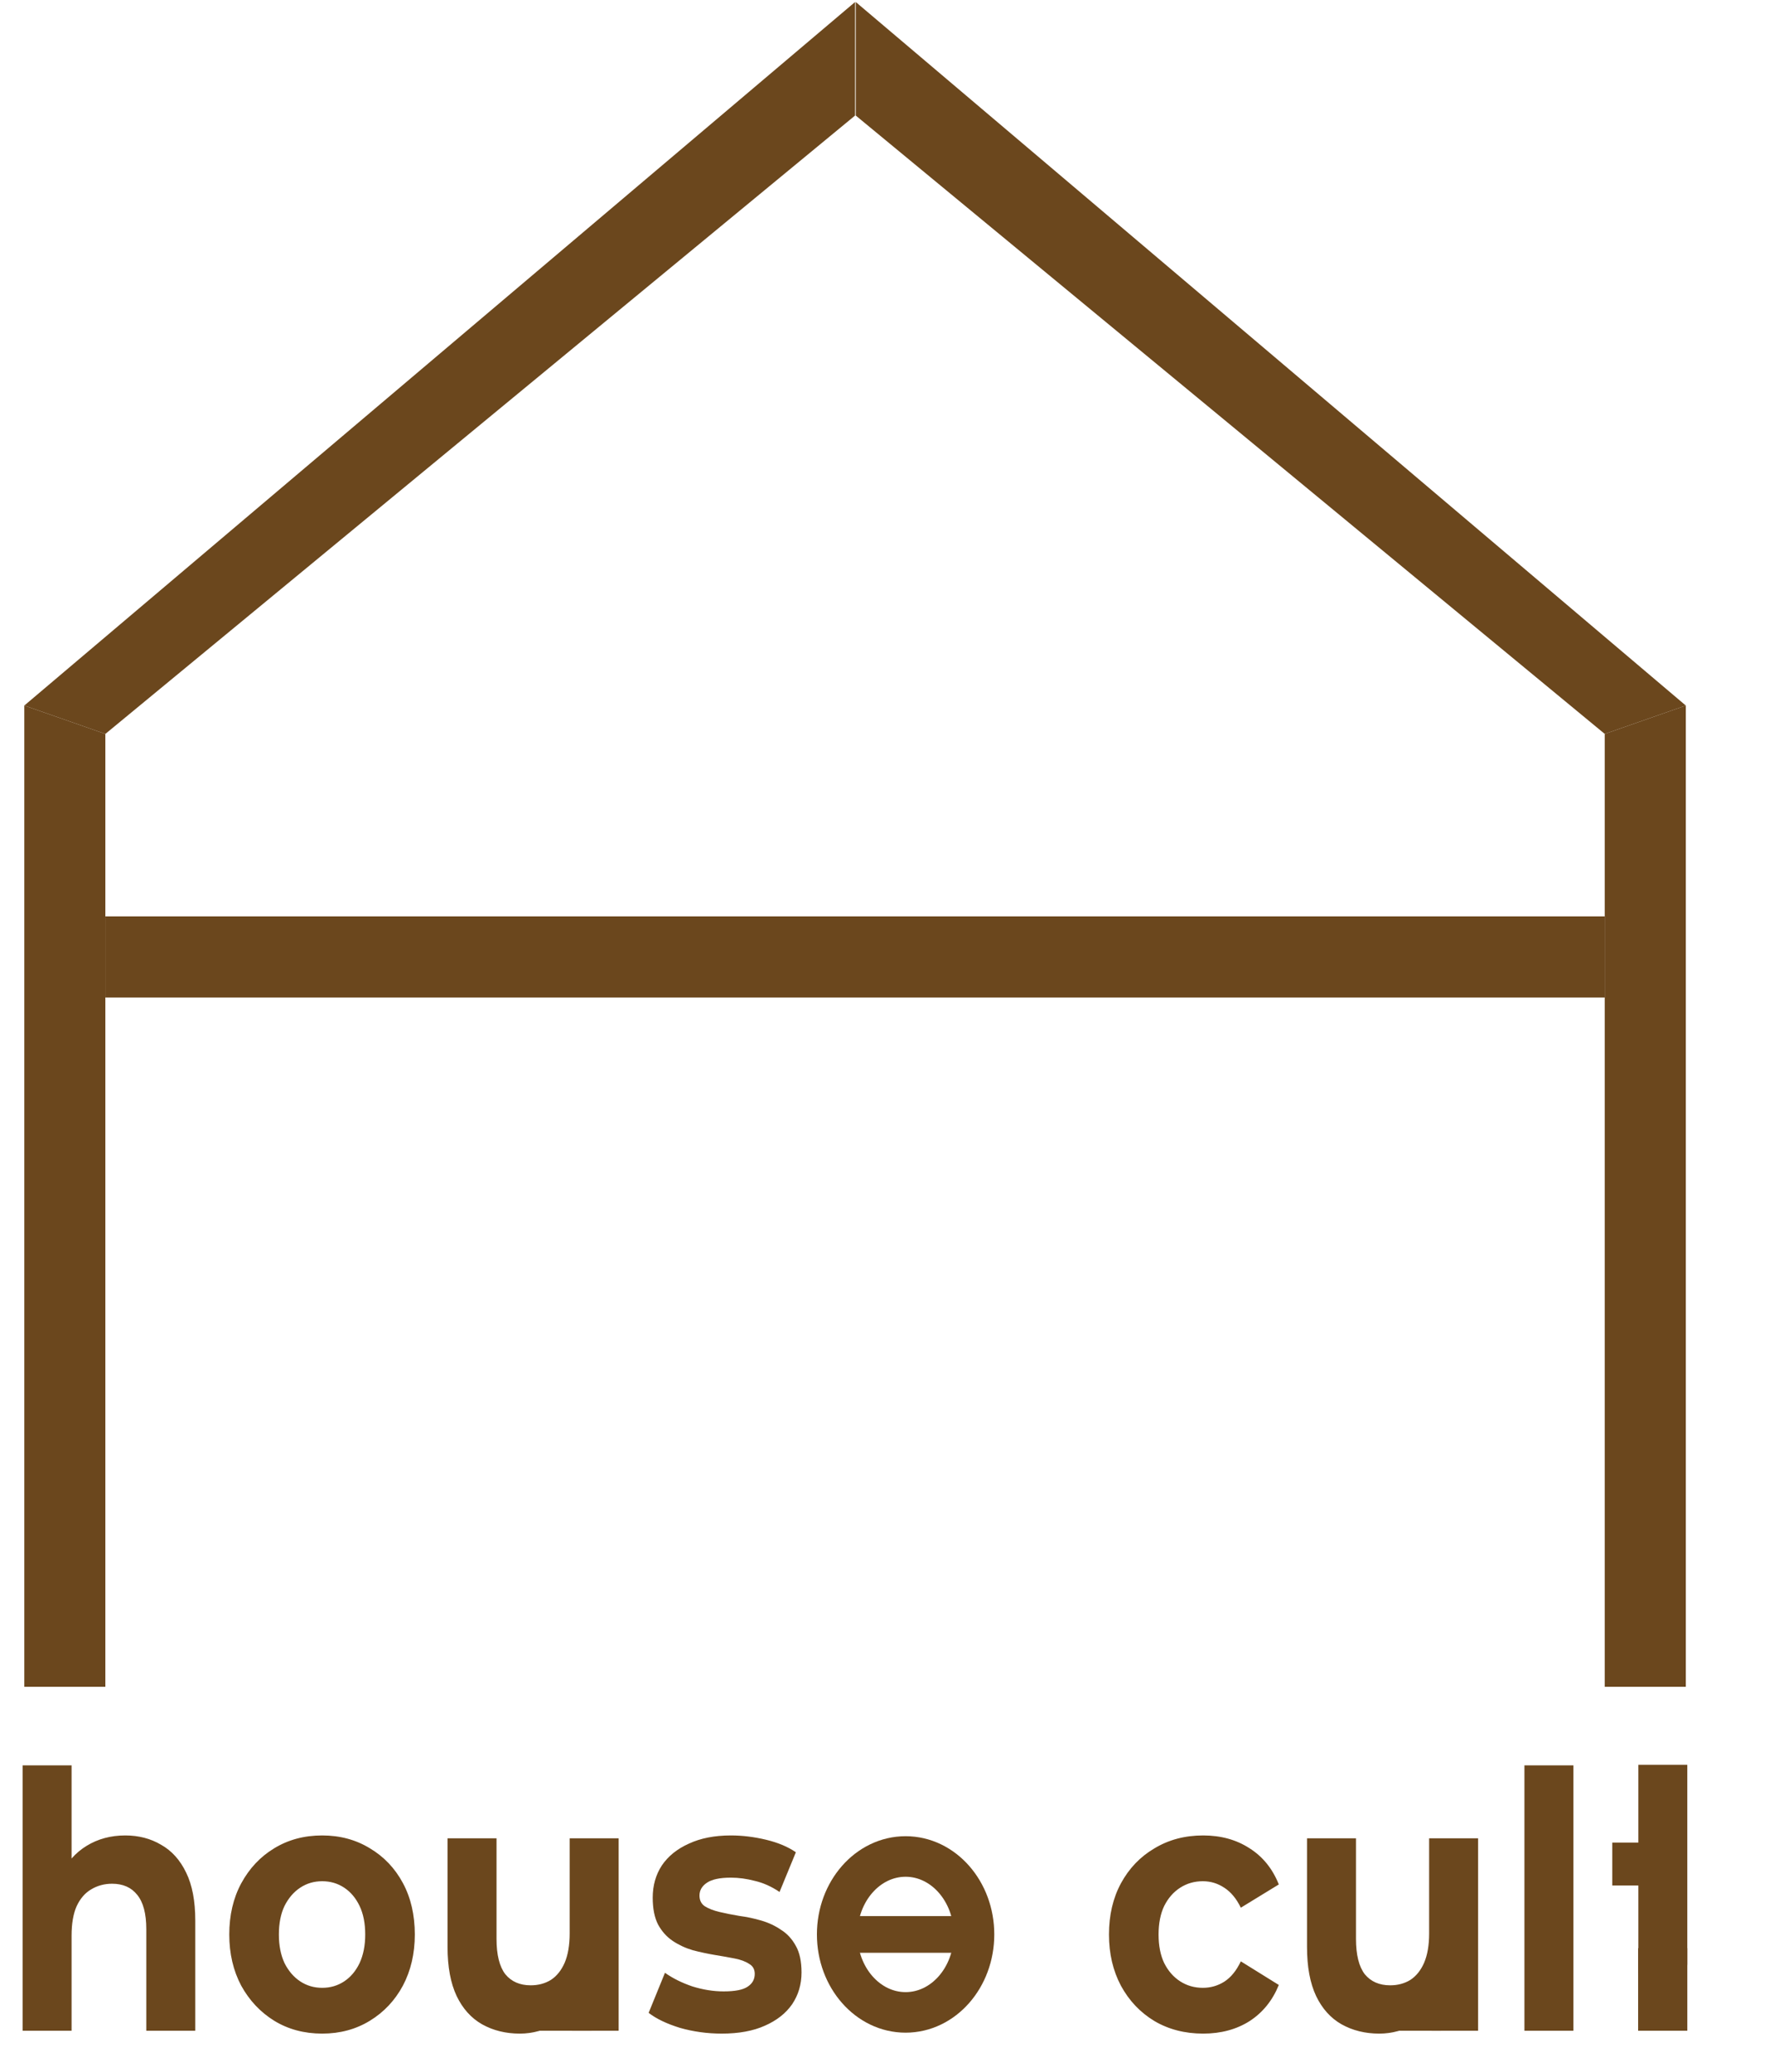
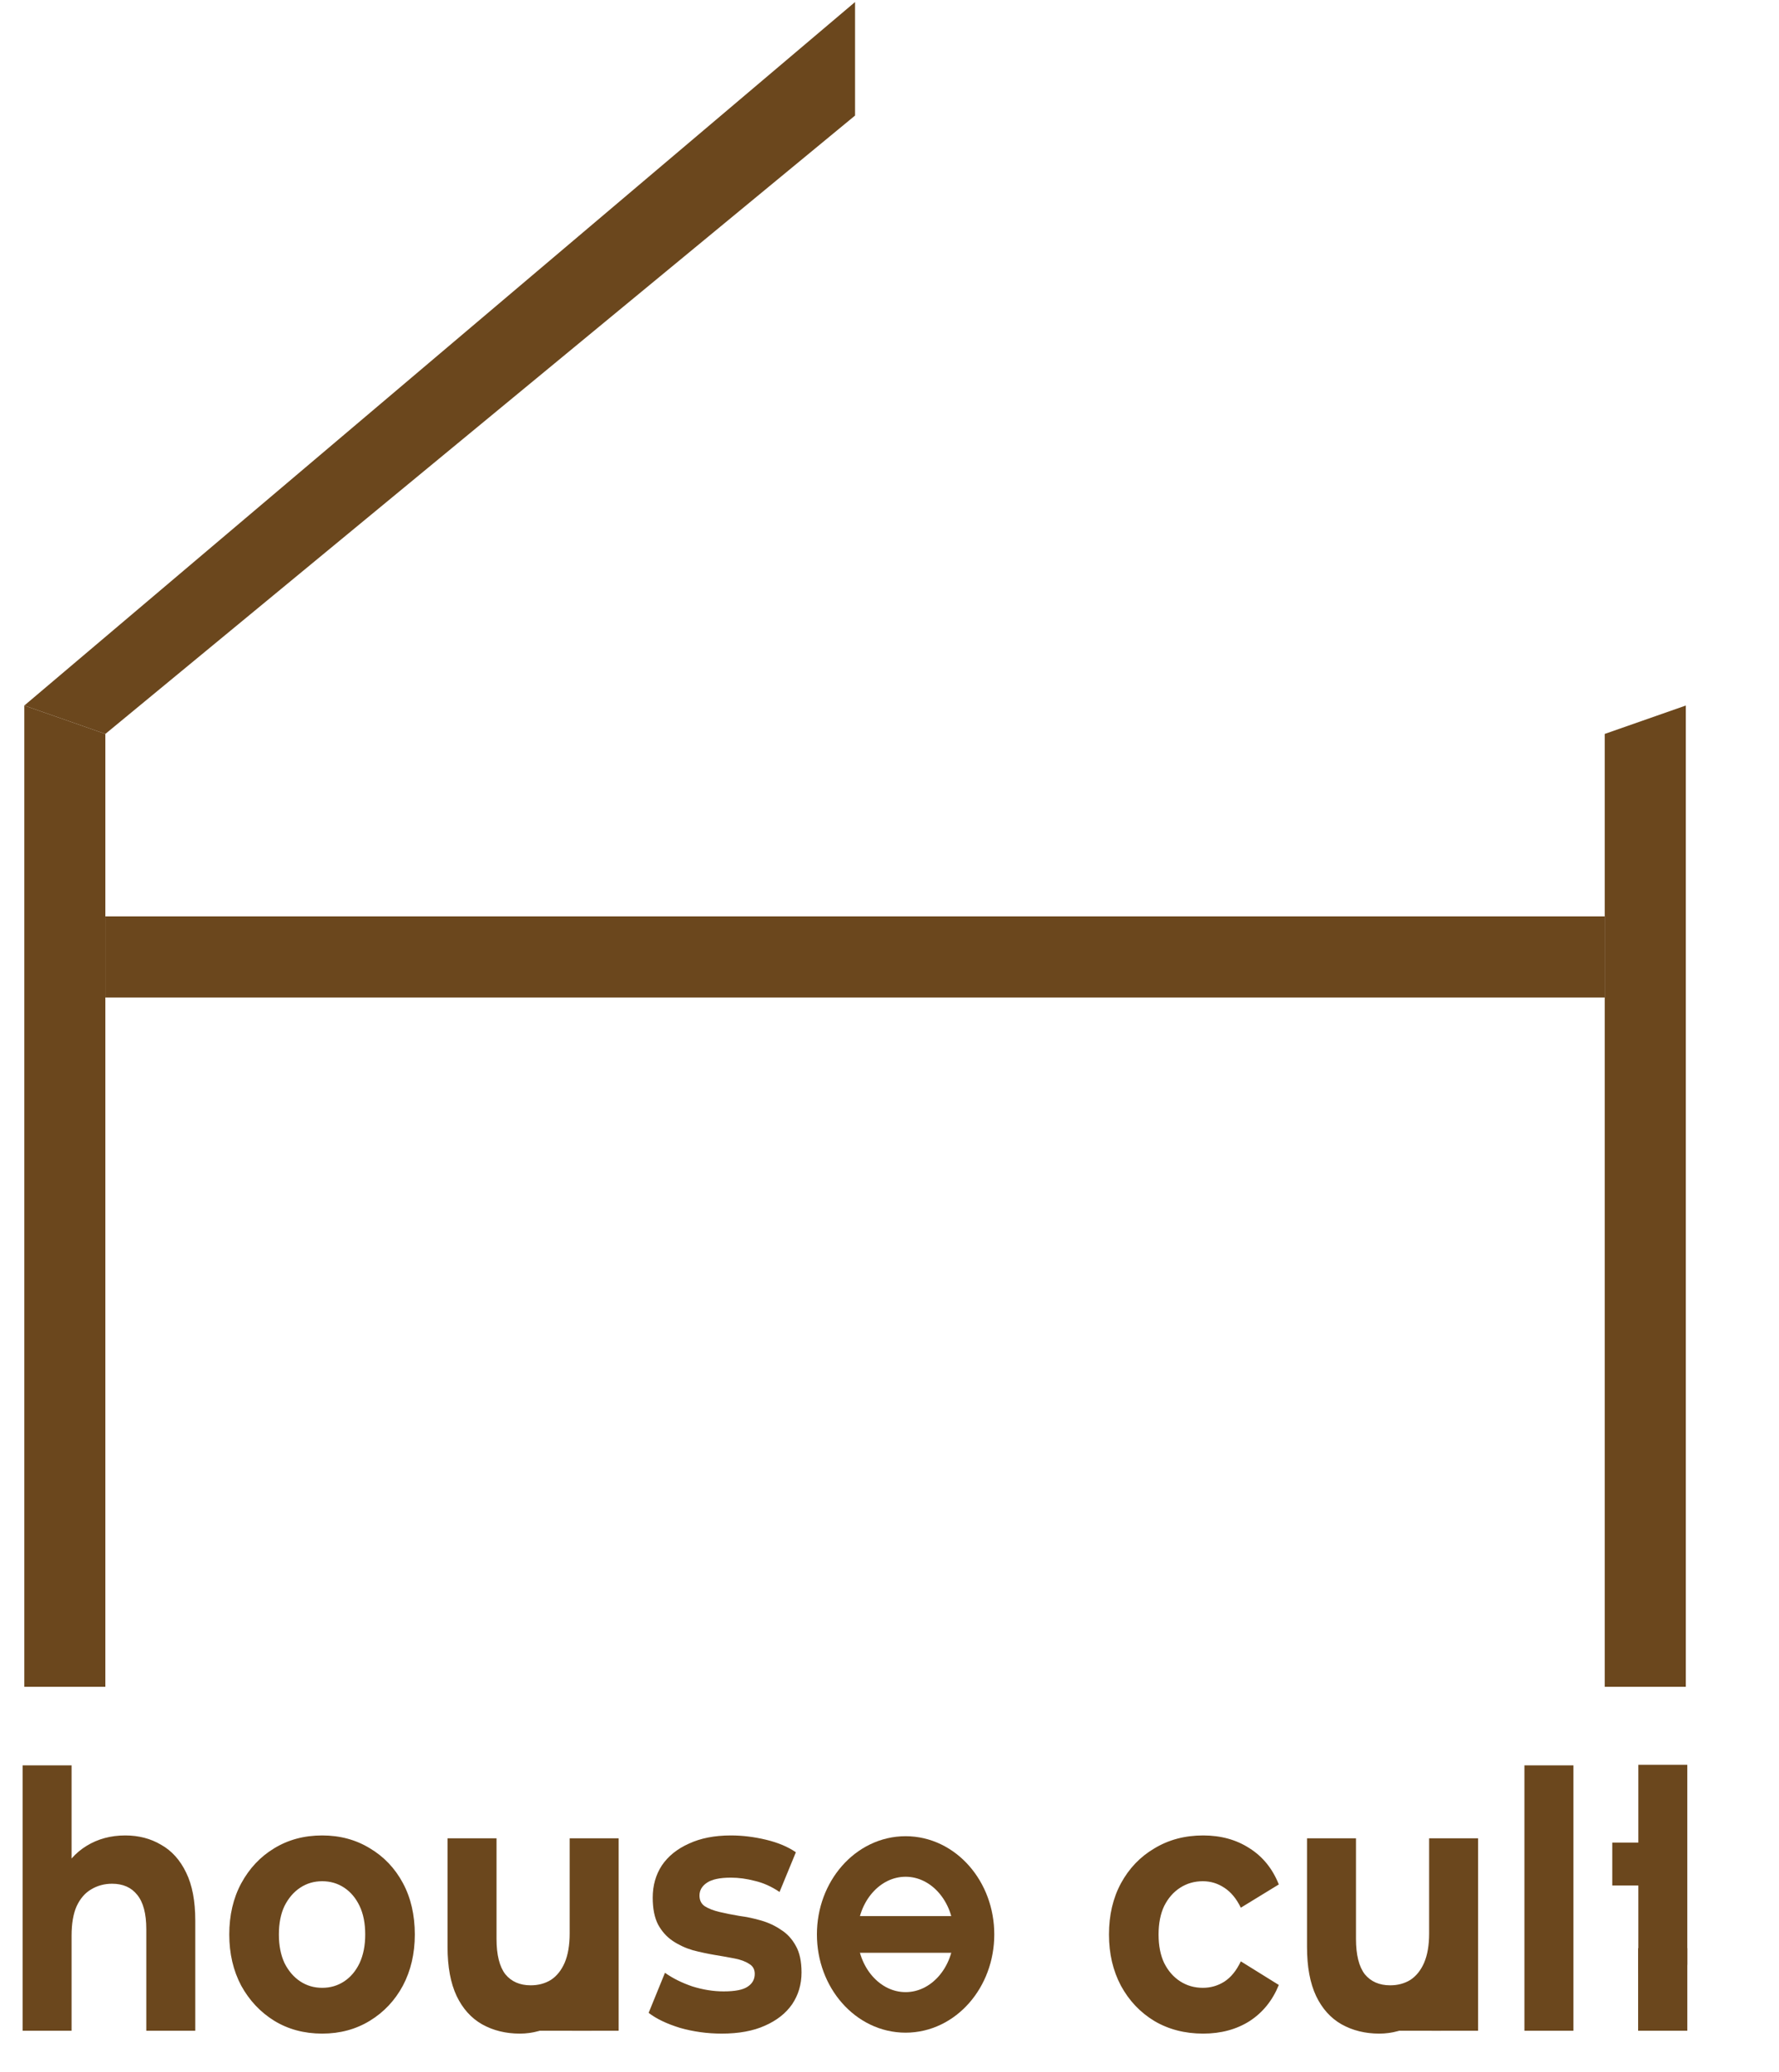
<svg xmlns="http://www.w3.org/2000/svg" width="439" height="511" viewBox="0 0 439 511" fill="none">
  <path d="M6 174L26 181V416H6V174Z" fill="#6B471D" />
  <path d="M416 174L396 181V416H416V174Z" fill="#6B471D" />
  <path d="M6 174L26 181L211 28.5L211 0.5L6 174Z" fill="#6B471D" />
-   <path d="M416 174L396 181L211.176 28.5L211.176 0.5L416 174Z" fill="#6B471D" />
  <rect x="26" y="226" width="370" height="20" fill="#6B471D" />
  <path d="M30.911 452.656C34.216 452.656 37.16 453.421 39.742 454.95C42.376 456.42 44.442 458.714 45.94 461.831C47.438 464.889 48.187 468.829 48.187 473.651V500.821H36.101V475.769C36.101 471.946 35.352 469.123 33.855 467.3C32.408 465.477 30.343 464.565 27.657 464.565C25.746 464.565 24.016 465.036 22.466 465.977C20.969 466.859 19.781 468.241 18.903 470.123C18.076 472.005 17.663 474.416 17.663 477.356V500.821H5.578V435.366H17.663V466.506L14.952 462.536C16.45 459.361 18.593 456.92 21.382 455.215C24.171 453.509 27.347 452.656 30.911 452.656ZM79.509 501.527C75.067 501.527 71.116 500.469 67.656 498.351C64.247 496.234 61.536 493.353 59.522 489.706C57.559 486.001 56.578 481.797 56.578 477.092C56.578 472.328 57.559 468.123 59.522 464.477C61.536 460.772 64.247 457.89 67.656 455.832C71.116 453.715 75.067 452.656 79.509 452.656C83.899 452.656 87.824 453.715 91.285 455.832C94.745 457.89 97.456 460.743 99.419 464.389C101.381 468.035 102.362 472.269 102.362 477.092C102.362 481.797 101.381 486.001 99.419 489.706C97.456 493.353 94.745 496.234 91.285 498.351C87.824 500.469 83.899 501.527 79.509 501.527ZM79.509 490.236C81.523 490.236 83.331 489.706 84.932 488.648C86.533 487.589 87.798 486.09 88.728 484.149C89.658 482.149 90.123 479.797 90.123 477.092C90.123 474.328 89.658 471.975 88.728 470.035C87.798 468.094 86.533 466.594 84.932 465.536C83.331 464.477 81.523 463.948 79.509 463.948C77.495 463.948 75.687 464.477 74.086 465.536C72.485 466.594 71.194 468.094 70.213 470.035C69.283 471.975 68.818 474.328 68.818 477.092C68.818 479.797 69.283 482.149 70.213 484.149C71.194 486.09 72.485 487.589 74.086 488.648C75.687 489.706 77.495 490.236 79.509 490.236ZM128.26 501.527C124.799 501.527 121.7 500.763 118.963 499.234C116.277 497.705 114.186 495.382 112.688 492.265C111.19 489.089 110.441 485.06 110.441 480.179V453.362H122.527V478.15C122.527 482.091 123.25 485.002 124.696 486.884C126.194 488.707 128.285 489.618 130.971 489.618C132.83 489.618 134.483 489.177 135.929 488.295C137.375 487.354 138.511 485.943 139.338 484.061C140.164 482.12 140.577 479.709 140.577 476.827V453.362H152.663V500.821H141.197V487.766L143.289 491.559C141.894 494.852 139.828 497.352 137.091 499.057C134.406 500.704 131.462 501.527 128.26 501.527ZM178.114 501.527C174.55 501.527 171.116 501.057 167.81 500.116C164.556 499.116 161.974 497.881 160.063 496.411L164.092 486.531C166.003 487.883 168.249 489.001 170.832 489.883C173.466 490.706 176.048 491.118 178.579 491.118C181.368 491.118 183.33 490.736 184.466 489.971C185.654 489.207 186.248 488.148 186.248 486.795C186.248 485.678 185.783 484.855 184.854 484.325C183.976 483.737 182.788 483.296 181.29 483.002C179.792 482.708 178.14 482.414 176.332 482.12C174.576 481.826 172.794 481.444 170.987 480.973C169.179 480.444 167.526 479.679 166.028 478.68C164.531 477.68 163.317 476.327 162.387 474.622C161.509 472.916 161.07 470.711 161.07 468.006C161.07 465.006 161.819 462.36 163.317 460.066C164.866 457.773 167.087 455.979 169.979 454.685C172.872 453.333 176.332 452.656 180.36 452.656C183.201 452.656 186.093 453.009 189.037 453.715C191.981 454.421 194.434 455.45 196.397 456.803L192.368 466.594C190.354 465.242 188.314 464.33 186.248 463.86C184.234 463.33 182.271 463.066 180.36 463.066C177.675 463.066 175.712 463.477 174.473 464.301C173.233 465.124 172.613 466.183 172.613 467.476C172.613 468.653 173.052 469.535 173.93 470.123C174.86 470.711 176.074 471.181 177.572 471.534C179.069 471.887 180.696 472.211 182.452 472.505C184.26 472.74 186.067 473.122 187.875 473.651C189.683 474.181 191.31 474.945 192.756 475.945C194.254 476.886 195.467 478.209 196.397 479.915C197.327 481.561 197.791 483.737 197.791 486.443C197.791 489.383 197.017 492 195.467 494.294C193.918 496.528 191.671 498.293 188.727 499.586C185.835 500.88 182.297 501.527 178.114 501.527ZM296.9 501.527C292.407 501.527 288.404 500.498 284.892 498.44C281.38 496.323 278.617 493.411 276.603 489.706C274.64 486.001 273.659 481.797 273.659 477.092C273.659 472.328 274.64 468.123 276.603 464.477C278.617 460.772 281.38 457.89 284.892 455.832C288.404 453.715 292.407 452.656 296.9 452.656C301.29 452.656 305.112 453.715 308.366 455.832C311.619 457.89 314.021 460.86 315.57 464.742L306.197 470.476C305.112 468.241 303.743 466.594 302.091 465.536C300.49 464.477 298.734 463.948 296.823 463.948C294.757 463.948 292.897 464.477 291.245 465.536C289.592 466.594 288.275 468.094 287.294 470.035C286.364 471.975 285.899 474.328 285.899 477.092C285.899 479.856 286.364 482.208 287.294 484.149C288.275 486.09 289.592 487.589 291.245 488.648C292.897 489.706 294.757 490.236 296.823 490.236C298.734 490.236 300.49 489.736 302.091 488.736C303.743 487.678 305.112 486.001 306.197 483.708L315.57 489.53C314.021 493.353 311.619 496.323 308.366 498.44C305.112 500.498 301.29 501.527 296.9 501.527ZM340.347 501.527C336.887 501.527 333.788 500.763 331.051 499.234C328.365 497.705 326.273 495.382 324.776 492.265C323.278 489.089 322.529 485.06 322.529 480.179V453.362H334.614V478.15C334.614 482.091 335.337 485.002 336.784 486.884C338.281 488.707 340.373 489.618 343.059 489.618C344.918 489.618 346.571 489.177 348.017 488.295C349.463 487.354 350.599 485.943 351.425 484.061C352.252 482.12 352.665 479.709 352.665 476.827V453.362H364.75V500.821H353.285V487.766L355.376 491.559C353.982 494.852 351.916 497.352 349.179 499.057C346.493 500.704 343.549 501.527 340.347 501.527ZM376.179 500.821V435.366H388.265V500.821H376.179ZM412.68 497.994C407.773 497.994 411.13 500.116 408.393 497.293C405.656 494.411 404.287 490.148 404.287 484.502V435.226H416.373V484.325C416.373 486.325 414.73 488.395 415.66 489.512C416.589 490.57 413.065 491.774 414.666 491.774C416.577 491.774 413.323 495.777 414.666 494.601V497.293C413.427 498.293 415.429 498.03 413.673 498.56C411.969 499.03 414.539 497.994 412.68 497.994ZM397.857 465.006V454.421H415.828V465.006H397.857Z" fill="#6B471D" />
  <path d="M223.473 496.298C232.798 496.298 240.357 487.69 240.357 477.071C240.357 466.453 232.798 457.845 223.473 457.845C214.148 457.845 206.588 466.453 206.588 477.071C206.588 487.69 214.148 496.298 223.473 496.298Z" stroke="#6B471D" stroke-width="10" />
  <path d="M131.104 492.905H146.002V500.821H131.104V492.905Z" fill="#6B471D" />
  <path d="M340.672 492.905H355.57V500.821H340.672V492.905Z" fill="#6B471D" />
  <path d="M239.364 472.548H207.581V481.595H239.364V472.548Z" fill="#6B471D" />
  <path d="M404.238 480.464L416.377 480.464L416.377 500.821H404.238L404.238 480.464Z" fill="#6B471D" />
</svg>